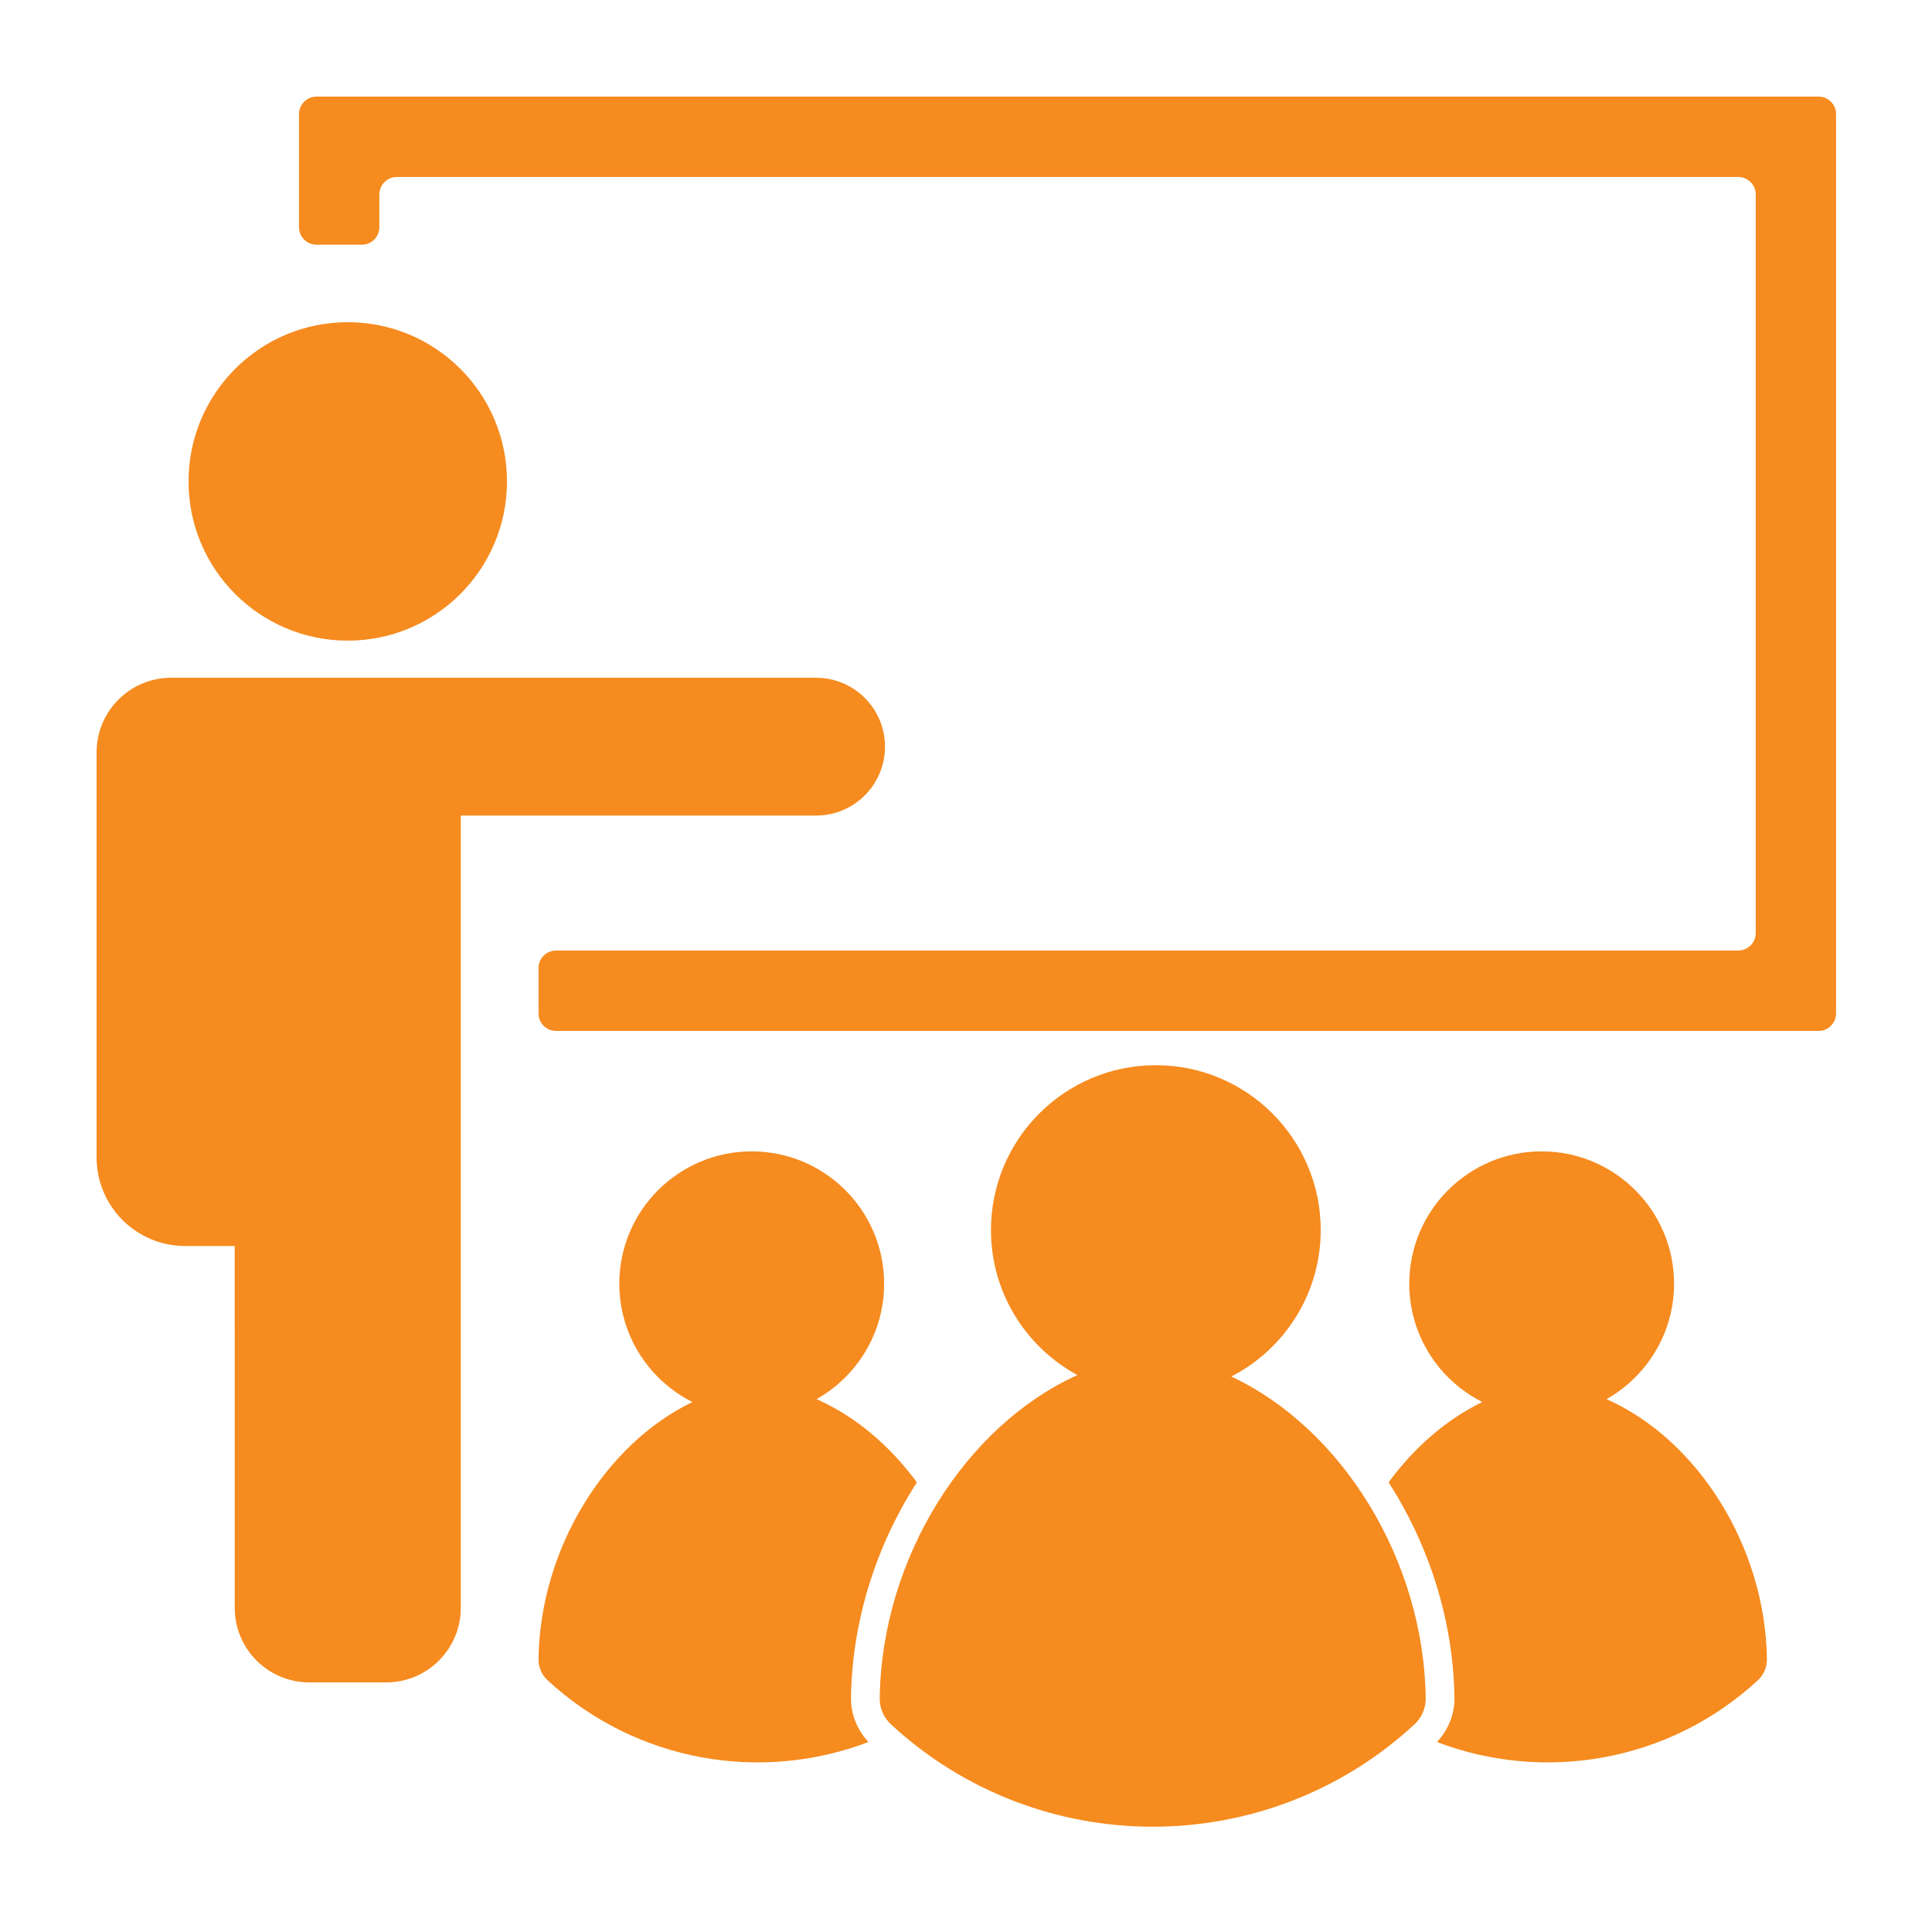
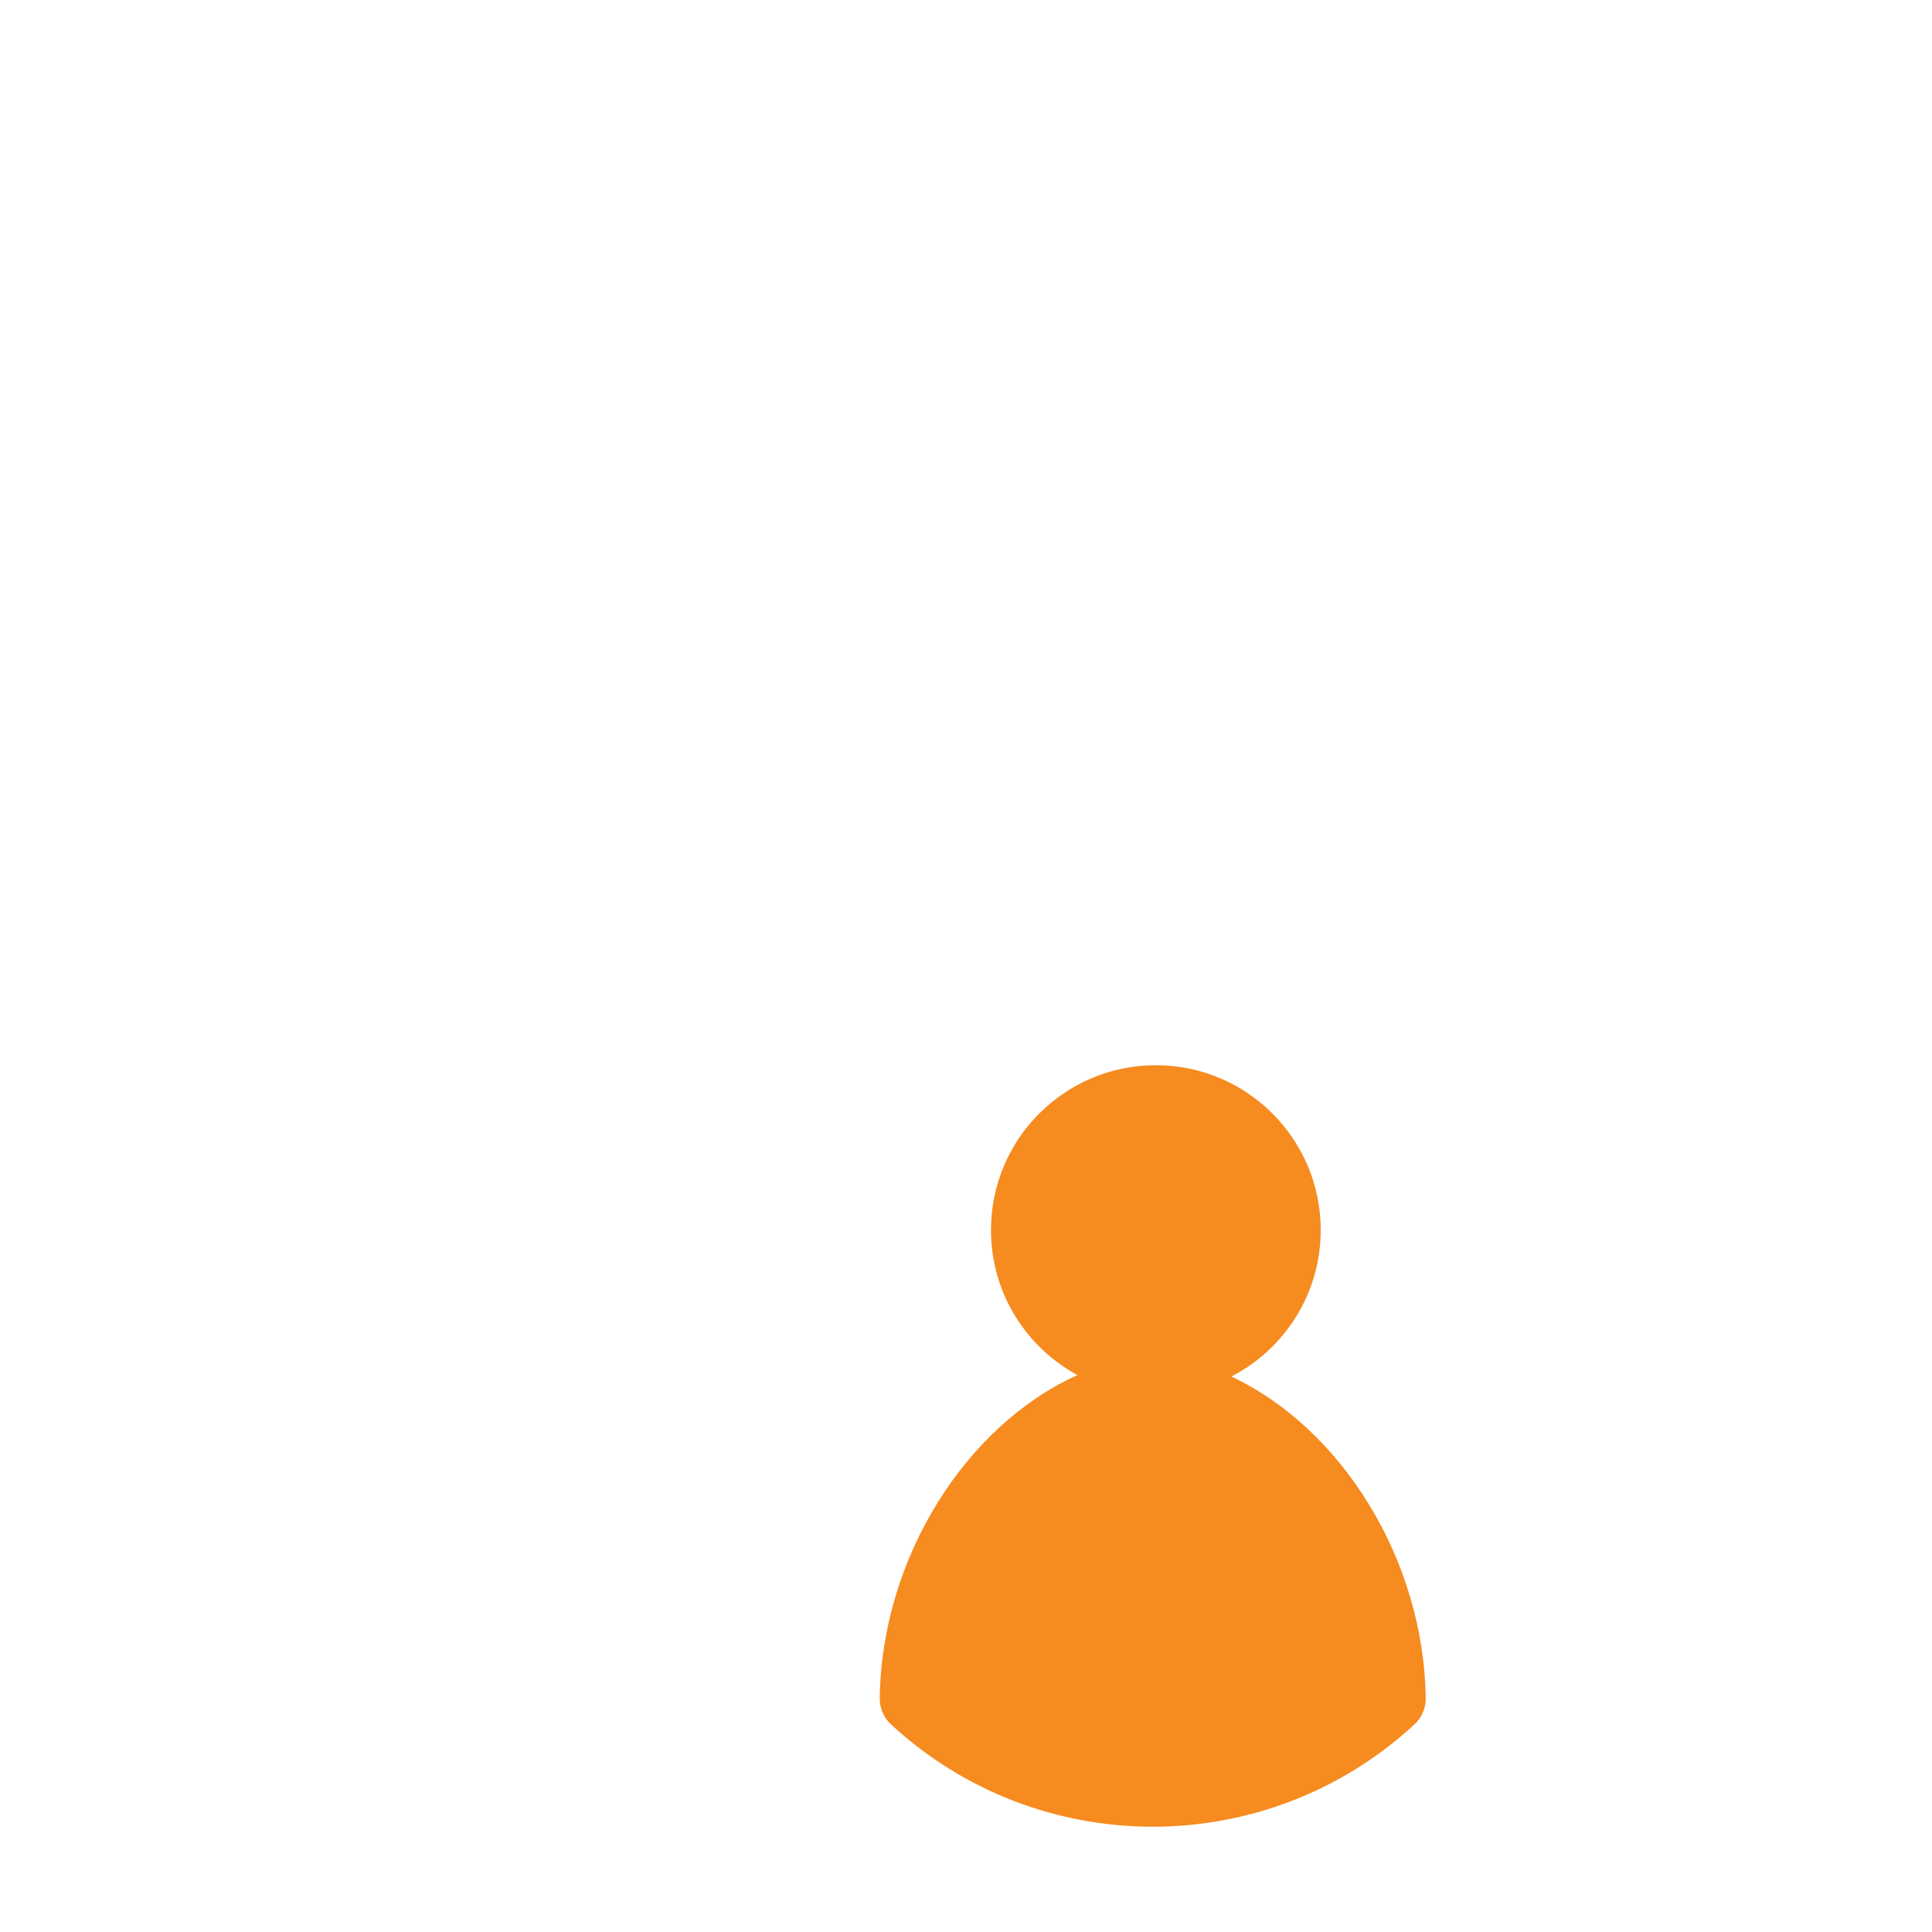
<svg xmlns="http://www.w3.org/2000/svg" width="100px" height="100px" viewBox="0 0 100 100" version="1.1">
  <title>icon-admissions-presentations</title>
  <desc>Created with Sketch.</desc>
  <g id="icon-admissions-presentations" stroke="none" stroke-width="1" fill="none" fill-rule="evenodd">
    <g id="Group" transform="translate(5, 5)" fill="#F68B1F">
-       <path d="M42.457,71.726 C41.054,69.819 39.267,68.303 37.266,67.42 C37.661,67.197 38.031,66.936 38.373,66.642 C39.834,65.385 40.762,63.527 40.762,61.449 C40.762,57.664 37.694,54.595 33.909,54.595 C30.124,54.595 27.056,57.664 27.056,61.449 C27.056,63.641 28.089,65.588 29.691,66.842 C30.047,67.121 30.43,67.364 30.838,67.569 C26.328,69.746 22.953,75.148 22.873,80.88 C22.867,81.291 23.04,81.691 23.342,81.97 C27.937,86.216 34.412,87.281 39.951,85.167 C39.372,84.546 39.036,83.732 39.047,82.879 C39.103,78.839 40.384,74.947 42.457,71.726" id="Fill-3" />
-       <path d="M78.152,67.42 C78.548,67.197 78.918,66.936 79.259,66.642 C80.72,65.385 81.649,63.527 81.649,61.449 C81.649,57.664 78.581,54.595 74.796,54.595 C71.011,54.595 67.943,57.664 67.943,61.449 C67.943,63.641 68.976,65.588 70.578,66.842 C70.933,67.121 71.317,67.364 71.724,67.569 C69.859,68.469 68.196,69.926 66.872,71.726 C68.945,74.946 70.226,78.838 70.282,82.877 C70.293,83.731 69.957,84.546 69.378,85.167 C74.917,87.281 81.392,86.216 85.987,81.97 C86.289,81.691 86.462,81.291 86.456,80.88 C86.375,75.006 82.83,69.485 78.152,67.42" id="Fill-4" />
      <path d="M58.733,66.25 C59.24,65.987 59.718,65.678 60.16,65.324 C62.109,63.76 63.36,61.362 63.36,58.668 C63.36,53.956 59.539,50.135 54.826,50.135 C50.113,50.135 46.293,53.956 46.293,58.668 C46.293,61.301 47.486,63.653 49.36,65.218 C49.794,65.581 50.264,65.903 50.765,66.175 C44.992,68.783 40.635,75.628 40.534,82.898 C40.527,83.41 40.743,83.908 41.118,84.255 C48.758,91.315 60.571,91.315 68.211,84.255 C68.587,83.908 68.803,83.41 68.795,82.898 C68.695,75.698 64.422,68.913 58.733,66.25" id="Fill-5" />
-       <path d="M89.129,0 L11.383,0 C10.882,0 10.476,0.406 10.476,0.907 L10.476,6.757 C10.476,7.258 10.882,7.665 11.383,7.665 L13.729,7.665 C14.23,7.665 14.636,7.258 14.636,6.757 L14.636,5.067 C14.636,4.566 15.042,4.16 15.543,4.16 L84.969,4.16 C85.47,4.16 85.876,4.566 85.876,5.067 L85.876,43.293 C85.876,43.794 85.47,44.2 84.969,44.2 L23.78,44.2 C23.279,44.2 22.873,44.606 22.873,45.107 L22.873,47.453 C22.873,47.954 23.279,48.36 23.78,48.36 L89.129,48.36 C89.63,48.36 90.036,47.954 90.036,47.453 L90.036,0.907 C90.036,0.406 89.63,0 89.129,0" id="Fill-6" />
-       <path d="M13,28.159 C17.551,28.159 21.241,24.47 21.241,19.918 C21.241,15.367 17.551,11.677 13,11.677 C8.449,11.677 4.759,15.367 4.759,19.918 C4.759,24.47 8.449,28.159 13,28.159" id="Fill-7" />
-       <path d="M37.241,30.081 L3.86,30.081 C1.728,30.081 0,31.809 0,33.941 L0,54.909 C0,57.441 2.053,59.494 4.585,59.494 L7.148,59.494 L7.148,63.881 L7.15,63.881 L7.15,78.22 C7.15,80.352 8.878,82.081 11.01,82.081 L14.99,82.081 C17.122,82.081 18.85,80.352 18.85,78.22 L18.85,37.213 L37.241,37.213 C39.211,37.213 40.807,35.616 40.807,33.647 C40.807,31.677 39.211,30.081 37.241,30.081" id="Fill-8" />
    </g>
  </g>
</svg>